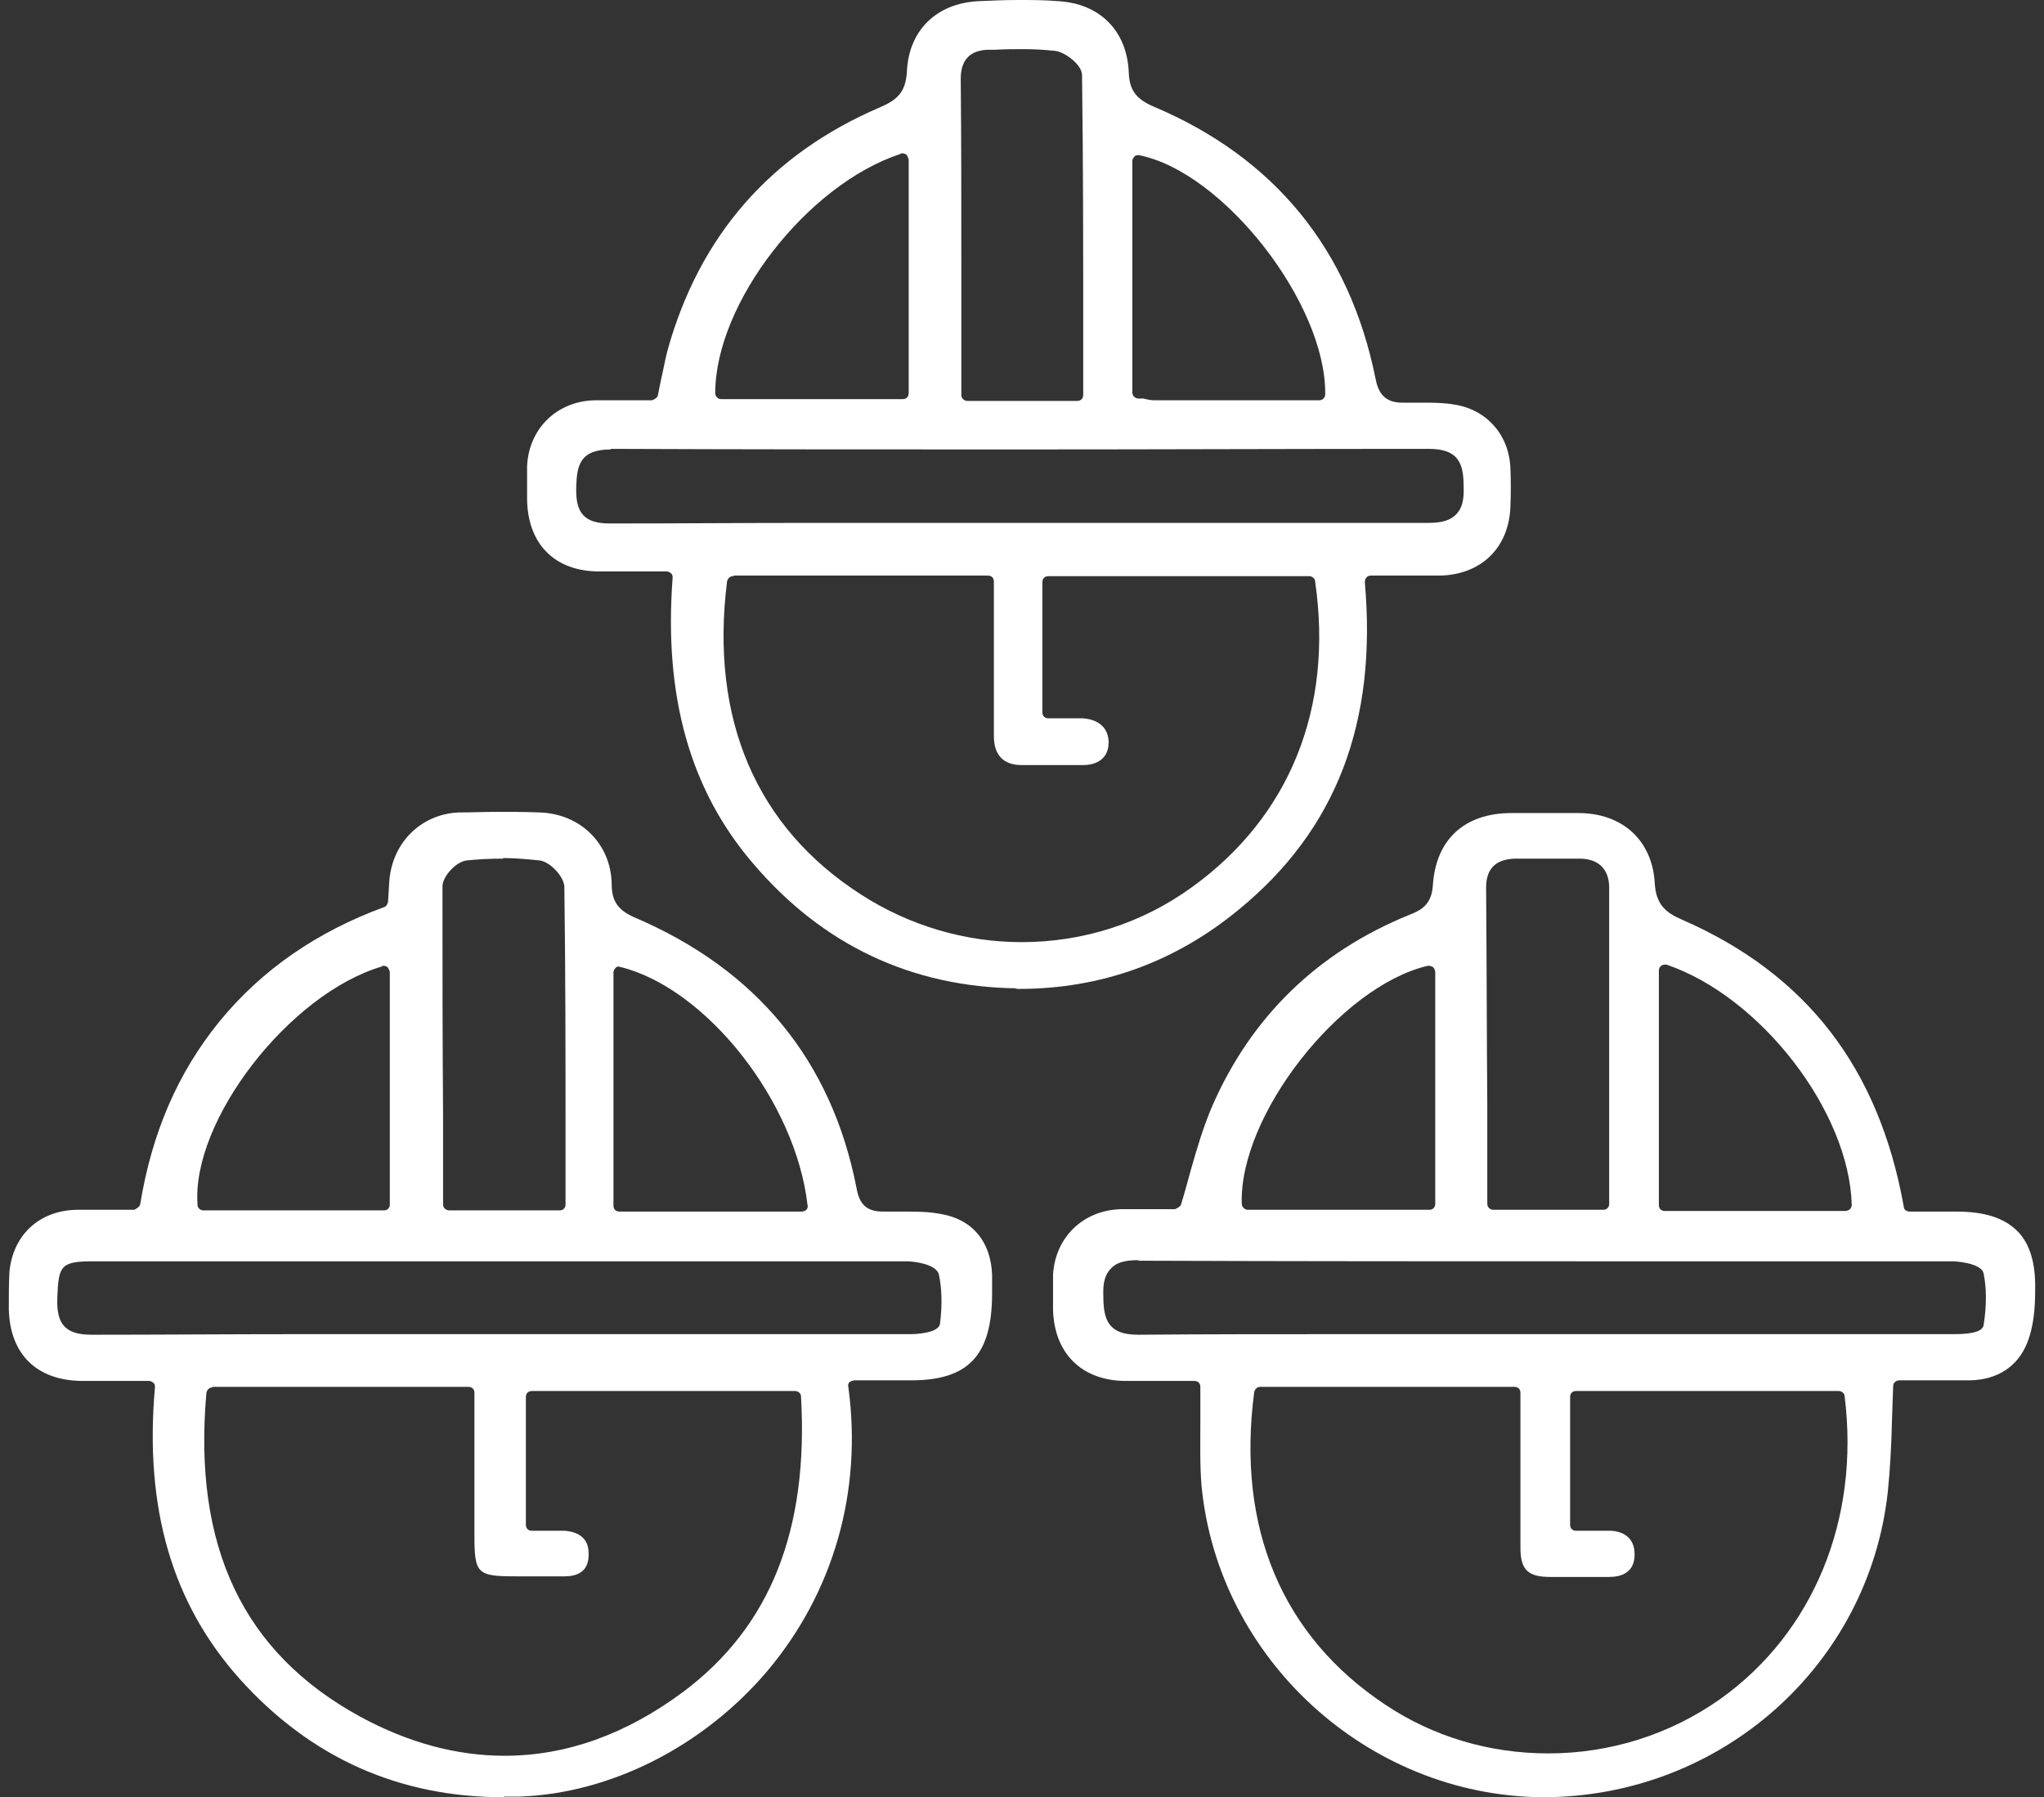
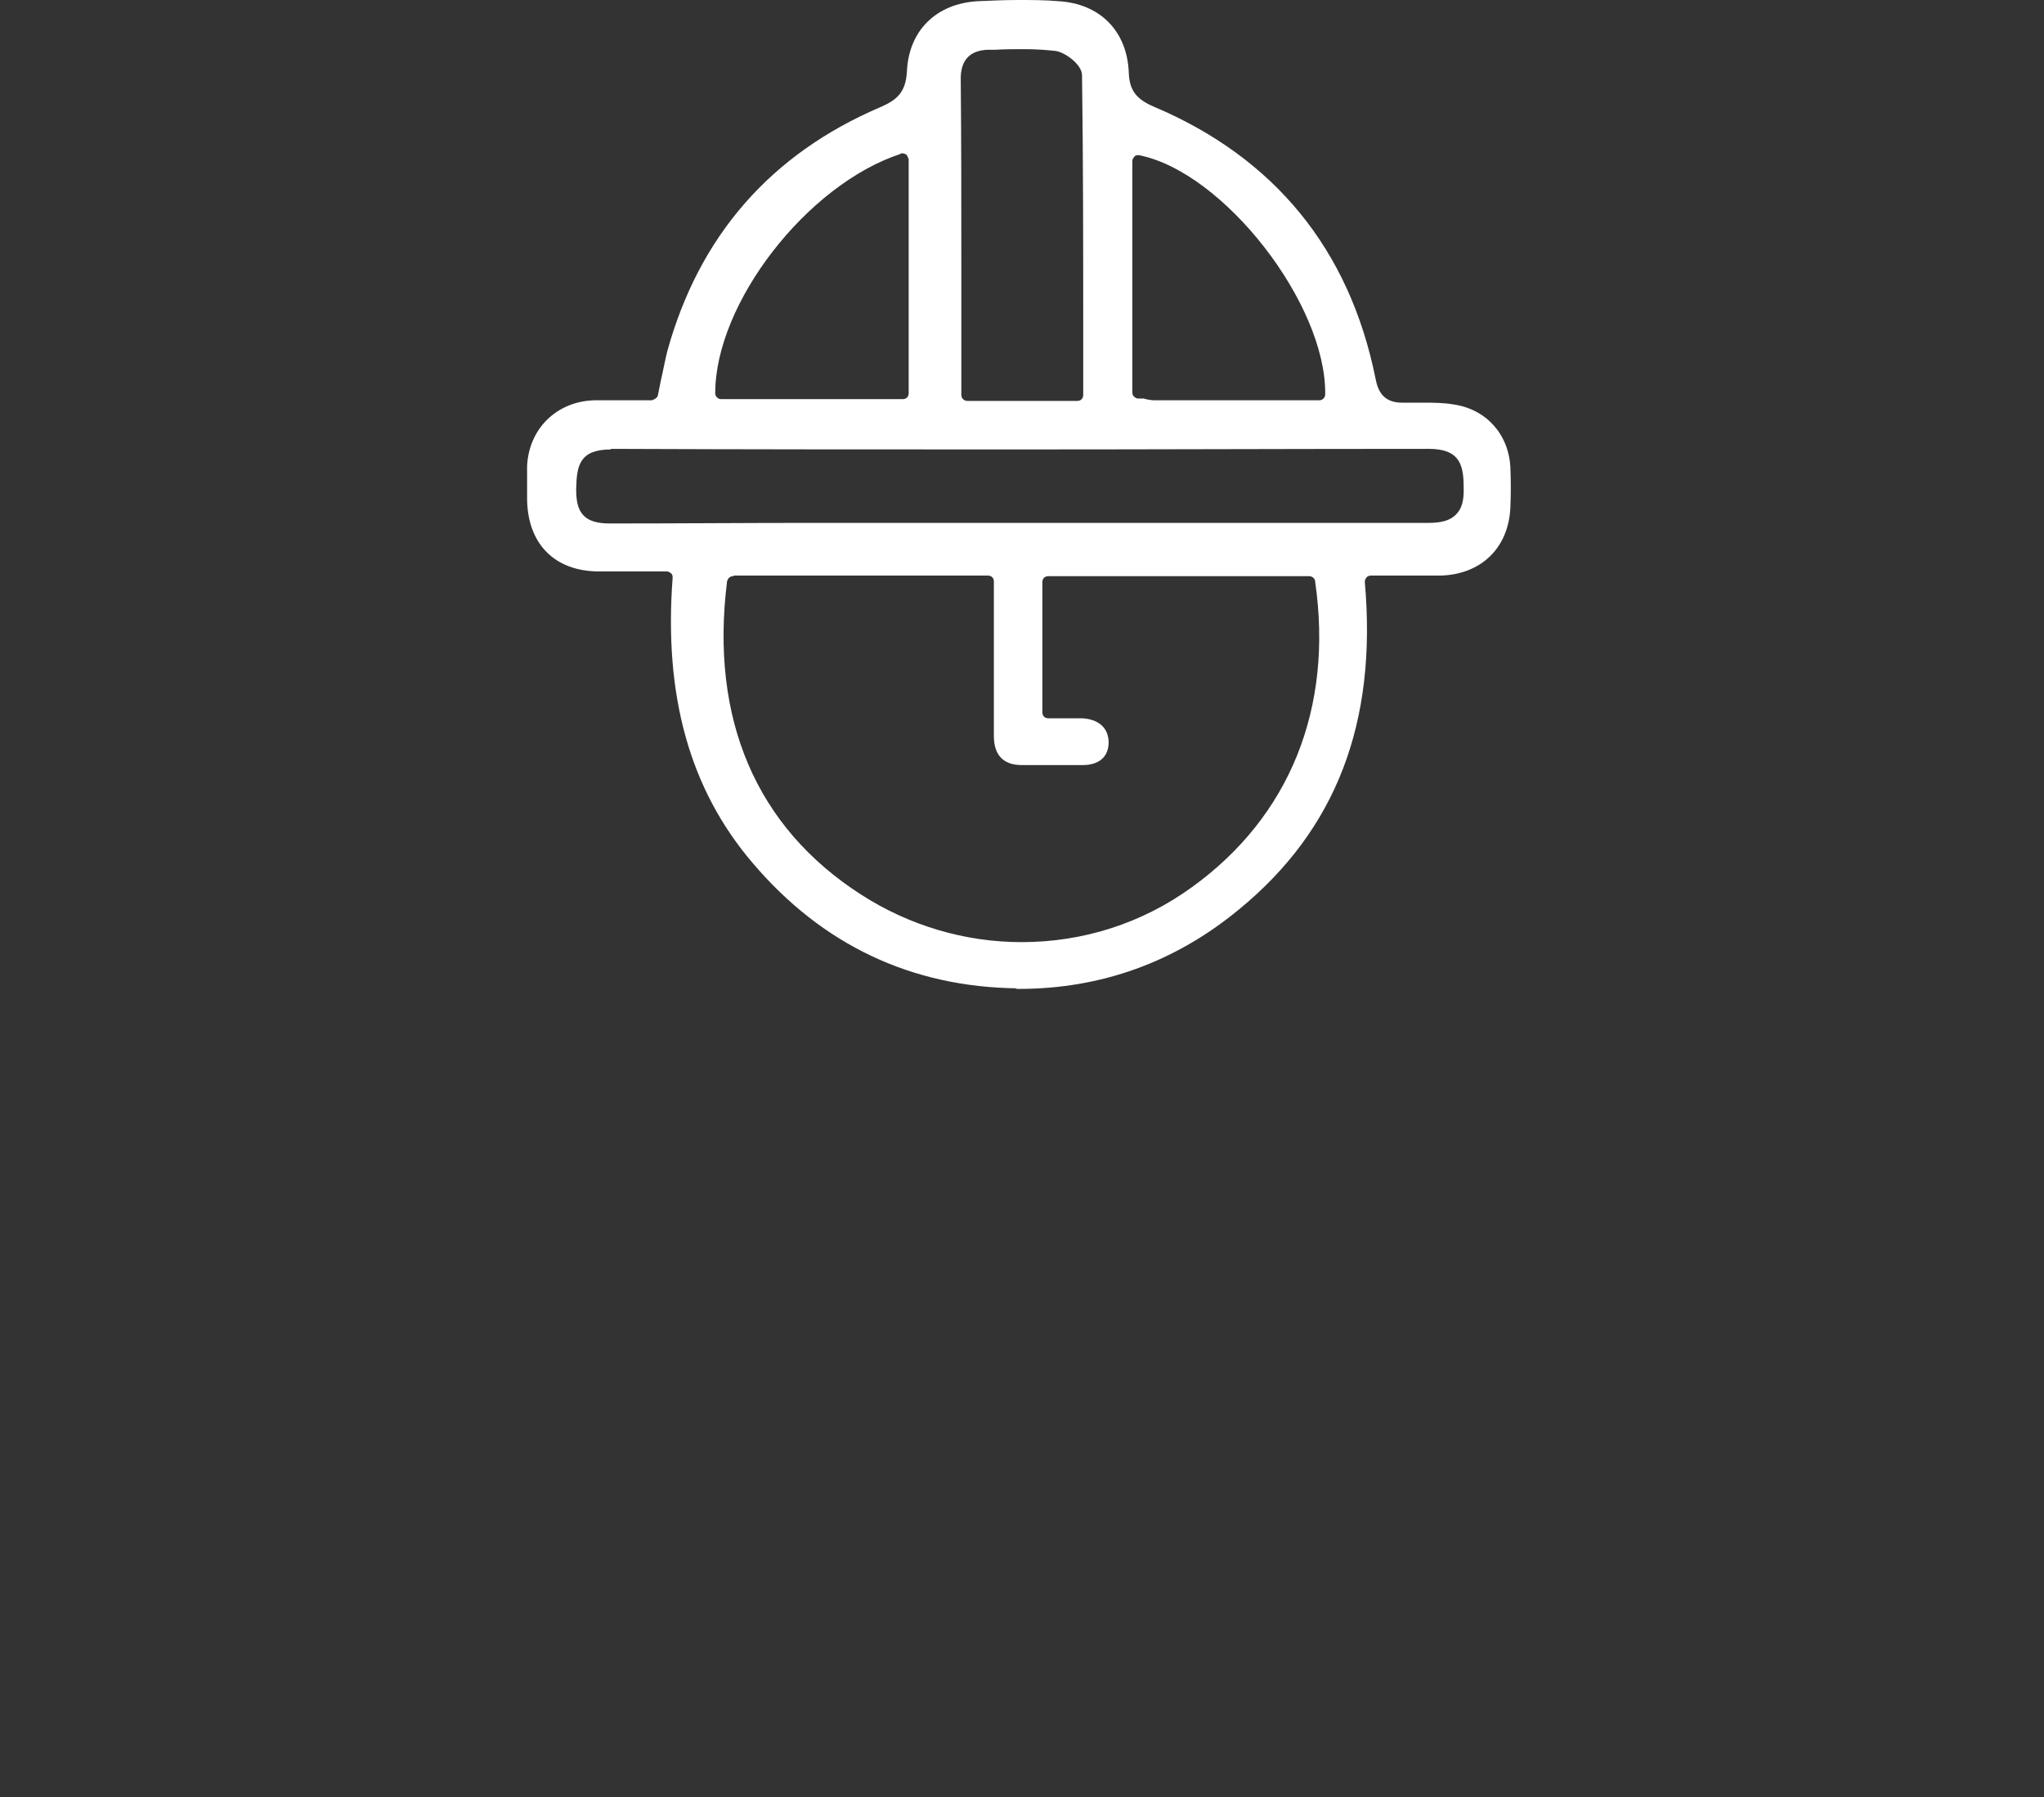
<svg xmlns="http://www.w3.org/2000/svg" width="116" height="102" viewBox="0 0 116 102" fill="none">
  <rect x="0" y="0" width="116" height="102" fill="#333333" stroke="none" />
  <path d="M57.747 56.092C51.737 56.024 46.667 53.638 42.705 48.967C39.146 44.799 37.669 39.489 38.172 32.801C38.172 32.7 38.172 32.6 38.072 32.532C38.004 32.465 37.904 32.432 37.837 32.432H34.009C31.491 32.432 29.946 30.886 29.913 28.331C29.913 27.558 29.913 26.987 29.913 26.449C30.013 24.332 31.591 22.786 33.707 22.719C34.11 22.719 34.513 22.719 34.915 22.719H36.997C36.997 22.719 37.299 22.618 37.333 22.45L37.501 21.61C37.635 21.038 37.736 20.467 37.87 19.93C39.683 13.376 43.746 8.738 49.957 6.083C50.898 5.68 51.401 5.243 51.468 4.067C51.569 1.748 53.114 0.202 55.497 0.067C56.27 0.034 57.042 0 57.781 0C58.519 0 59.291 0 60.064 0.067C62.414 0.202 63.959 1.748 64.059 4.1C64.093 5.108 64.462 5.613 65.469 6.049C72.319 8.94 76.583 14.149 78.061 21.476C78.195 22.181 78.497 22.853 79.571 22.853C80.075 22.853 80.411 22.853 80.747 22.853C81.317 22.853 81.922 22.853 82.493 22.954C84.339 23.223 85.615 24.635 85.716 26.517C85.749 27.256 85.749 28.029 85.716 28.802C85.615 31.087 84.071 32.6 81.754 32.667C81.284 32.667 79.168 32.667 79.168 32.667H77.792C77.792 32.667 77.624 32.667 77.557 32.768C77.49 32.835 77.456 32.936 77.456 33.037C78.161 41.002 75.844 47.085 70.305 51.622C66.678 54.613 62.481 56.125 57.814 56.125H57.613L57.747 56.092ZM41.597 32.7C41.429 32.7 41.295 32.835 41.261 33.003C40.288 40.8 42.907 46.95 48.883 50.782C51.603 52.529 54.759 53.47 57.982 53.47C61.474 53.47 64.832 52.395 67.652 50.345C73.192 46.345 75.677 40.195 74.636 33.003C74.636 32.835 74.468 32.7 74.3 32.7H59.493C59.291 32.7 59.157 32.835 59.157 33.037V40.43C59.157 40.632 59.291 40.766 59.493 40.766H60.735C60.97 40.766 61.205 40.766 61.44 40.766C61.978 40.8 62.884 41.035 62.918 42.111C62.918 43.22 62.011 43.421 61.474 43.421C60.903 43.421 60.299 43.421 59.728 43.421C59.157 43.421 58.553 43.421 57.982 43.421C56.941 43.421 56.404 42.85 56.404 41.775C56.404 40.632 56.404 33.003 56.404 33.003C56.404 32.801 56.27 32.667 56.068 32.667H41.664L41.597 32.7ZM34.68 25.508C32.867 25.508 32.733 26.449 32.699 27.727C32.699 28.264 32.733 28.869 33.136 29.273C33.438 29.575 33.908 29.709 34.613 29.709C38.508 29.709 42.336 29.676 46.197 29.676H69.566C73.393 29.676 77.221 29.676 81.049 29.676C81.821 29.676 82.291 29.541 82.627 29.205C82.963 28.869 83.097 28.399 83.063 27.592C83.063 26.248 82.728 25.475 81.082 25.475C73.326 25.475 65.604 25.508 57.848 25.508C50.092 25.508 42.369 25.508 34.647 25.475L34.68 25.508ZM58.116 2.789C57.579 2.789 57.042 2.789 56.505 2.823H56.068C55.027 2.857 54.49 3.428 54.524 4.571C54.557 8.066 54.557 11.561 54.557 15.056V22.416C54.557 22.618 54.725 22.753 54.893 22.753H61.138C61.34 22.753 61.474 22.618 61.474 22.416V18.988C61.474 14.048 61.474 9.175 61.407 4.268C61.407 3.663 60.433 2.958 59.896 2.89C59.291 2.823 58.687 2.789 58.116 2.789ZM64.597 8.805C64.597 8.805 64.429 8.805 64.395 8.872C64.328 8.94 64.261 9.041 64.261 9.141V22.282C64.261 22.45 64.395 22.584 64.563 22.618H64.899C65.134 22.685 65.335 22.719 65.57 22.719H74.871C75.039 22.719 75.207 22.584 75.207 22.383C75.274 17.241 69.431 9.746 64.63 8.805C64.63 8.805 64.597 8.805 64.563 8.805H64.597ZM51.099 8.738C45.794 10.486 40.59 17.207 40.59 22.316C40.59 22.416 40.623 22.484 40.69 22.551C40.758 22.618 40.825 22.652 40.925 22.652H51.233C51.435 22.652 51.569 22.517 51.569 22.316V9.041C51.569 9.041 51.502 8.839 51.435 8.772C51.368 8.738 51.3 8.704 51.233 8.704C51.2 8.704 51.166 8.704 51.133 8.704L51.099 8.738Z" fill="white" />
-   <path d="M87.495 102C77.59 101.899 69.129 94.136 68.189 84.322C68.088 83.112 68.122 81.903 68.122 80.625C68.122 79.987 68.122 79.348 68.122 78.71C68.122 78.508 67.988 78.374 67.786 78.374H63.824C61.373 78.34 59.829 76.794 59.762 74.341C59.762 73.601 59.762 72.963 59.762 72.324C59.896 70.207 61.474 68.695 63.589 68.627H66.678C66.678 68.627 66.947 68.526 67.014 68.392C67.216 67.754 67.383 67.115 67.551 66.51C67.921 65.199 68.29 63.956 68.793 62.78C71.01 57.705 74.77 54.041 79.974 51.924C80.679 51.655 81.25 51.319 81.317 50.244C81.485 47.656 83.097 46.144 85.783 46.144H89.577C92.095 46.144 93.774 47.723 93.908 50.109C93.975 51.319 94.513 51.79 95.453 52.193C102.537 55.285 106.634 60.629 108.044 68.493C108.044 68.661 108.212 68.762 108.38 68.762H111.032C112.644 68.762 113.752 69.132 114.49 69.871C115.196 70.577 115.531 71.686 115.498 73.198C115.498 74.173 115.431 75.282 115.028 76.256C114.49 77.567 113.349 78.306 111.804 78.34H107.775C107.607 78.34 107.439 78.475 107.439 78.676L107.372 80.625C107.339 82.003 107.272 83.314 107.137 84.658C106.063 94.539 97.635 102 87.562 102H87.395H87.495ZM71.513 78.71C71.345 78.71 71.211 78.844 71.177 79.012C70.17 86.708 72.755 92.859 78.631 96.757C81.351 98.572 84.541 99.513 87.865 99.513C91.39 99.513 94.781 98.438 97.635 96.421C102.907 92.657 105.559 86.238 104.686 79.247C104.686 79.079 104.518 78.945 104.35 78.945H89.443C89.241 78.945 89.107 79.079 89.107 79.281V86.54C89.107 86.742 89.241 86.876 89.443 86.876H91.323C91.995 86.876 92.767 87.179 92.767 88.221C92.767 89.263 91.995 89.498 91.323 89.498H87.965C86.723 89.498 86.287 89.095 86.287 87.851C86.287 86.742 86.287 85.599 86.287 84.49V79.046C86.287 78.844 86.152 78.71 85.951 78.71H71.513ZM64.597 71.518C63.858 71.518 63.354 71.652 63.052 71.988C62.716 72.324 62.582 72.795 62.616 73.568C62.616 74.979 62.951 75.752 64.597 75.752C68.357 75.719 72.084 75.719 75.777 75.719H110.898C111.972 75.719 112.543 75.551 112.577 75.181C112.744 74.105 112.744 73.131 112.577 72.291C112.476 71.652 110.864 71.585 110.864 71.585H91.592C82.593 71.585 73.595 71.585 64.597 71.551V71.518ZM94.479 54.747C94.479 54.747 94.345 54.747 94.278 54.815C94.177 54.882 94.143 54.983 94.143 55.083V68.392C94.143 68.594 94.278 68.728 94.479 68.728H104.753C104.753 68.728 104.921 68.695 104.988 68.627C105.056 68.56 105.089 68.459 105.089 68.392C104.955 63.082 99.918 56.562 94.58 54.747C94.546 54.747 94.513 54.747 94.479 54.747ZM85.984 48.731C84.876 48.765 84.339 49.303 84.339 50.378C84.373 54.478 84.373 58.579 84.406 62.712V68.325C84.406 68.526 84.574 68.661 84.742 68.661H90.987C91.189 68.661 91.323 68.526 91.323 68.325V50.378C91.323 49.336 90.719 48.731 89.644 48.731H87.697C87.126 48.731 86.555 48.731 85.984 48.731ZM81.015 54.815C76.046 55.991 70.305 63.317 70.472 68.325C70.472 68.493 70.64 68.661 70.808 68.661H81.116C81.317 68.661 81.452 68.526 81.452 68.325V55.151C81.452 55.151 81.418 54.949 81.317 54.882C81.25 54.848 81.183 54.815 81.116 54.815H81.015Z" fill="white" />
-   <path d="M28.57 102C22.627 102 17.624 99.748 13.628 95.312C9.767 91.01 8.189 85.599 8.793 78.743C8.793 78.642 8.793 78.542 8.693 78.475C8.625 78.407 8.525 78.374 8.458 78.374H4.63C2.078 78.34 0.567 76.861 0.5 74.307C0.5 73.601 0.5 72.895 0.534 72.19C0.735 70.073 2.246 68.695 4.361 68.661H7.618C7.618 68.661 7.92 68.526 7.954 68.359C8.625 64.258 10.103 60.864 12.453 57.974C14.87 55.016 18.027 52.865 21.787 51.487C21.922 51.454 21.989 51.319 22.022 51.185L22.089 50.076C22.224 47.858 23.869 46.211 26.018 46.11C26.756 46.11 27.495 46.076 28.234 46.076C29.04 46.076 29.812 46.076 30.618 46.11C32.934 46.177 34.68 47.891 34.714 50.177C34.714 51.151 35.083 51.655 35.99 52.059C42.94 55.016 47.204 60.192 48.614 67.451C48.782 68.392 49.219 68.762 50.125 68.762H51.233C51.972 68.762 52.677 68.762 53.382 68.896C55.195 69.199 56.236 70.476 56.303 72.358C56.303 72.694 56.303 73.064 56.303 73.4C56.303 76.962 54.927 78.34 51.703 78.34H48.48C48.48 78.34 48.279 78.374 48.212 78.441C48.144 78.508 48.111 78.609 48.144 78.71C48.95 84.658 47.305 90.372 43.544 94.841C39.918 99.11 34.647 101.798 29.442 101.966H28.603L28.57 102ZM12.05 78.743C11.882 78.743 11.748 78.878 11.714 79.046C10.942 87.784 13.796 93.8 20.444 97.429C23.164 98.908 25.917 99.647 28.637 99.647C32.129 99.647 35.52 98.438 38.777 96.018C43.712 92.321 45.895 86.843 45.458 79.247C45.458 79.079 45.29 78.945 45.123 78.945H30.181C29.98 78.945 29.845 79.079 29.845 79.281V86.54C29.845 86.742 29.98 86.876 30.181 86.876H31.39C31.625 86.876 31.826 86.876 32.028 86.876C32.968 86.944 33.438 87.414 33.404 88.254C33.404 89.061 32.934 89.464 32.028 89.464H29.308C27.059 89.464 26.924 89.33 26.924 87.078V79.046C26.924 78.844 26.79 78.71 26.588 78.71H12.05V78.743ZM5.301 71.585C3.455 71.585 3.32 71.82 3.253 73.635C3.22 74.475 3.354 74.946 3.656 75.282C3.992 75.618 4.462 75.752 5.234 75.752C9.095 75.752 12.889 75.719 16.717 75.719H36.258C41.395 75.719 46.566 75.719 51.703 75.719C51.703 75.719 53.281 75.719 53.349 75.114C53.483 74.005 53.449 73.097 53.281 72.324C53.114 71.719 51.804 71.585 51.468 71.585C41.194 71.585 30.953 71.585 20.679 71.585H5.301ZM35.15 54.848C35.15 54.848 35.016 54.848 34.949 54.915C34.882 54.983 34.815 55.083 34.815 55.184V68.426C34.815 68.627 34.949 68.762 35.15 68.762H45.525C45.525 68.762 45.727 68.728 45.76 68.661C45.828 68.594 45.861 68.493 45.828 68.392C45.156 62.511 40.086 56.092 35.218 54.882H35.15V54.848ZM28.536 48.731C27.831 48.731 27.159 48.765 26.488 48.832C25.883 48.9 25.111 49.74 25.111 50.311C25.111 54.613 25.111 58.948 25.145 63.25V68.359C25.145 68.56 25.313 68.695 25.514 68.695H31.759C31.961 68.695 32.095 68.56 32.095 68.359V64.863C32.095 59.956 32.095 55.151 32.028 50.345C32.028 49.773 31.222 48.9 30.618 48.832C29.946 48.765 29.241 48.698 28.57 48.698L28.536 48.731ZM21.686 54.848C16.415 56.394 10.841 63.62 11.211 68.392C11.211 68.56 11.379 68.695 11.546 68.695H21.787C21.989 68.695 22.123 68.56 22.123 68.359V55.151C22.123 55.151 22.056 54.949 21.989 54.882C21.922 54.848 21.854 54.815 21.787 54.815C21.787 54.815 21.72 54.815 21.686 54.815V54.848Z" fill="white" />
</svg>